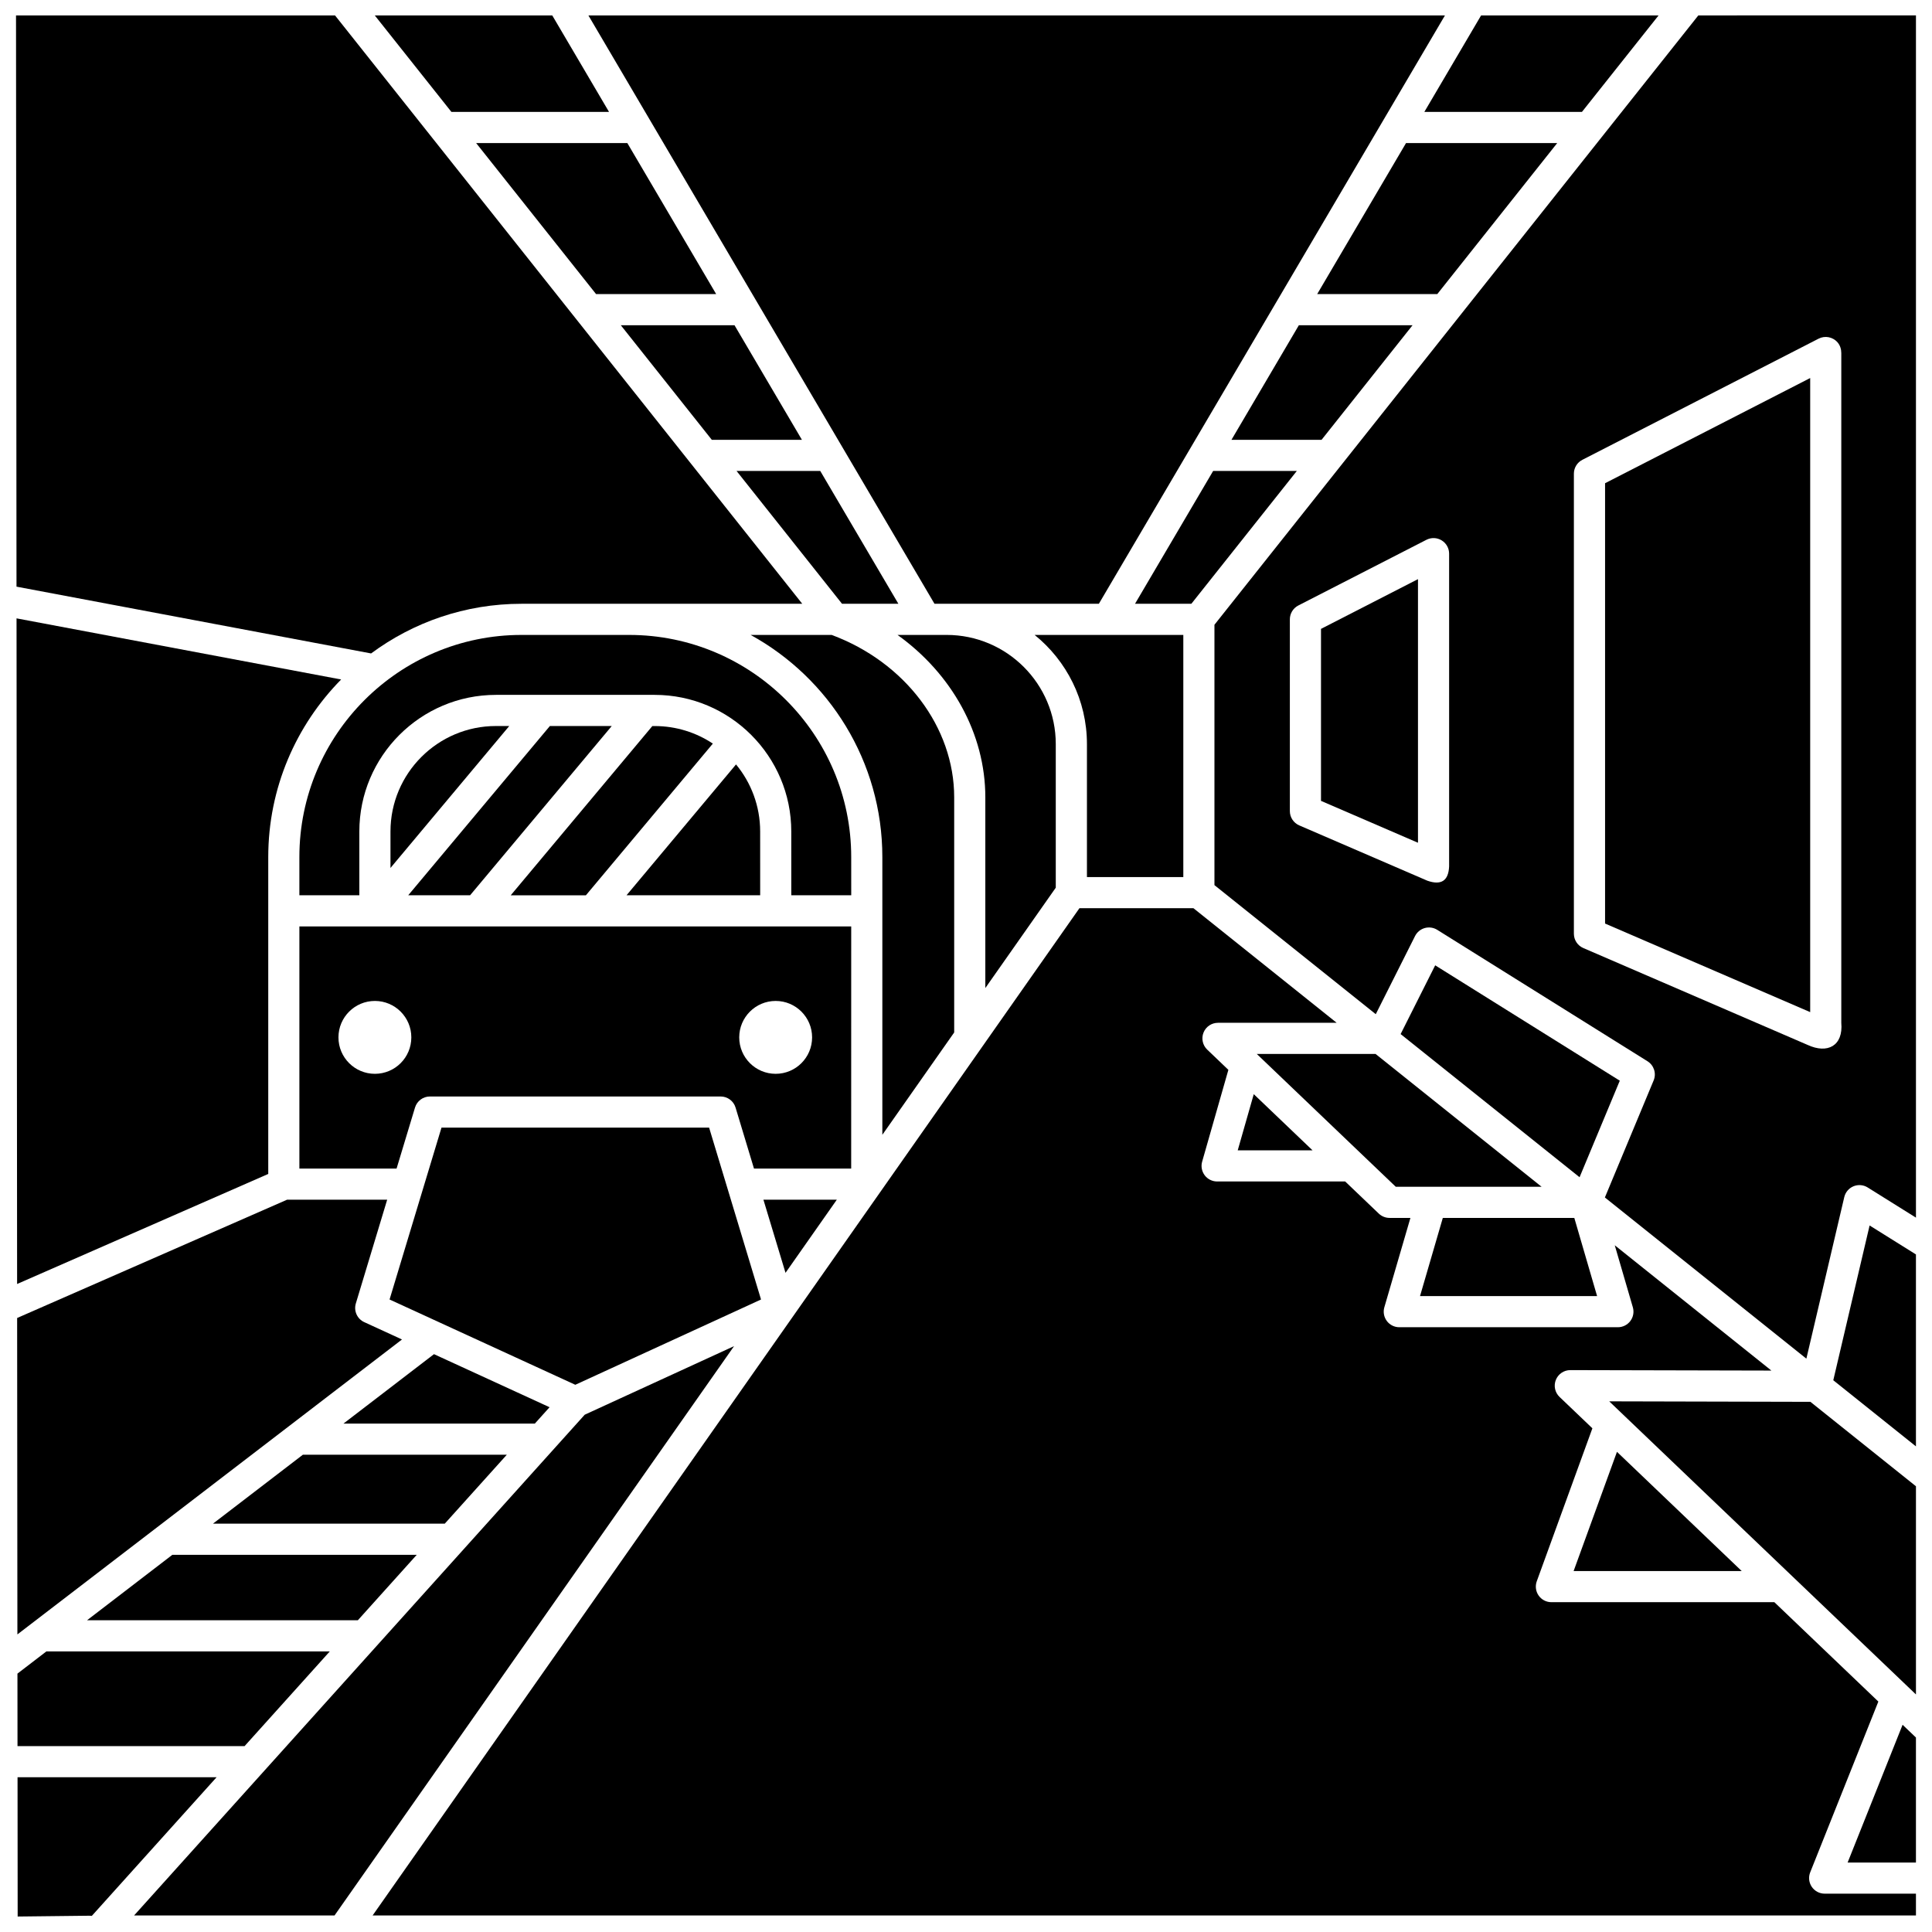
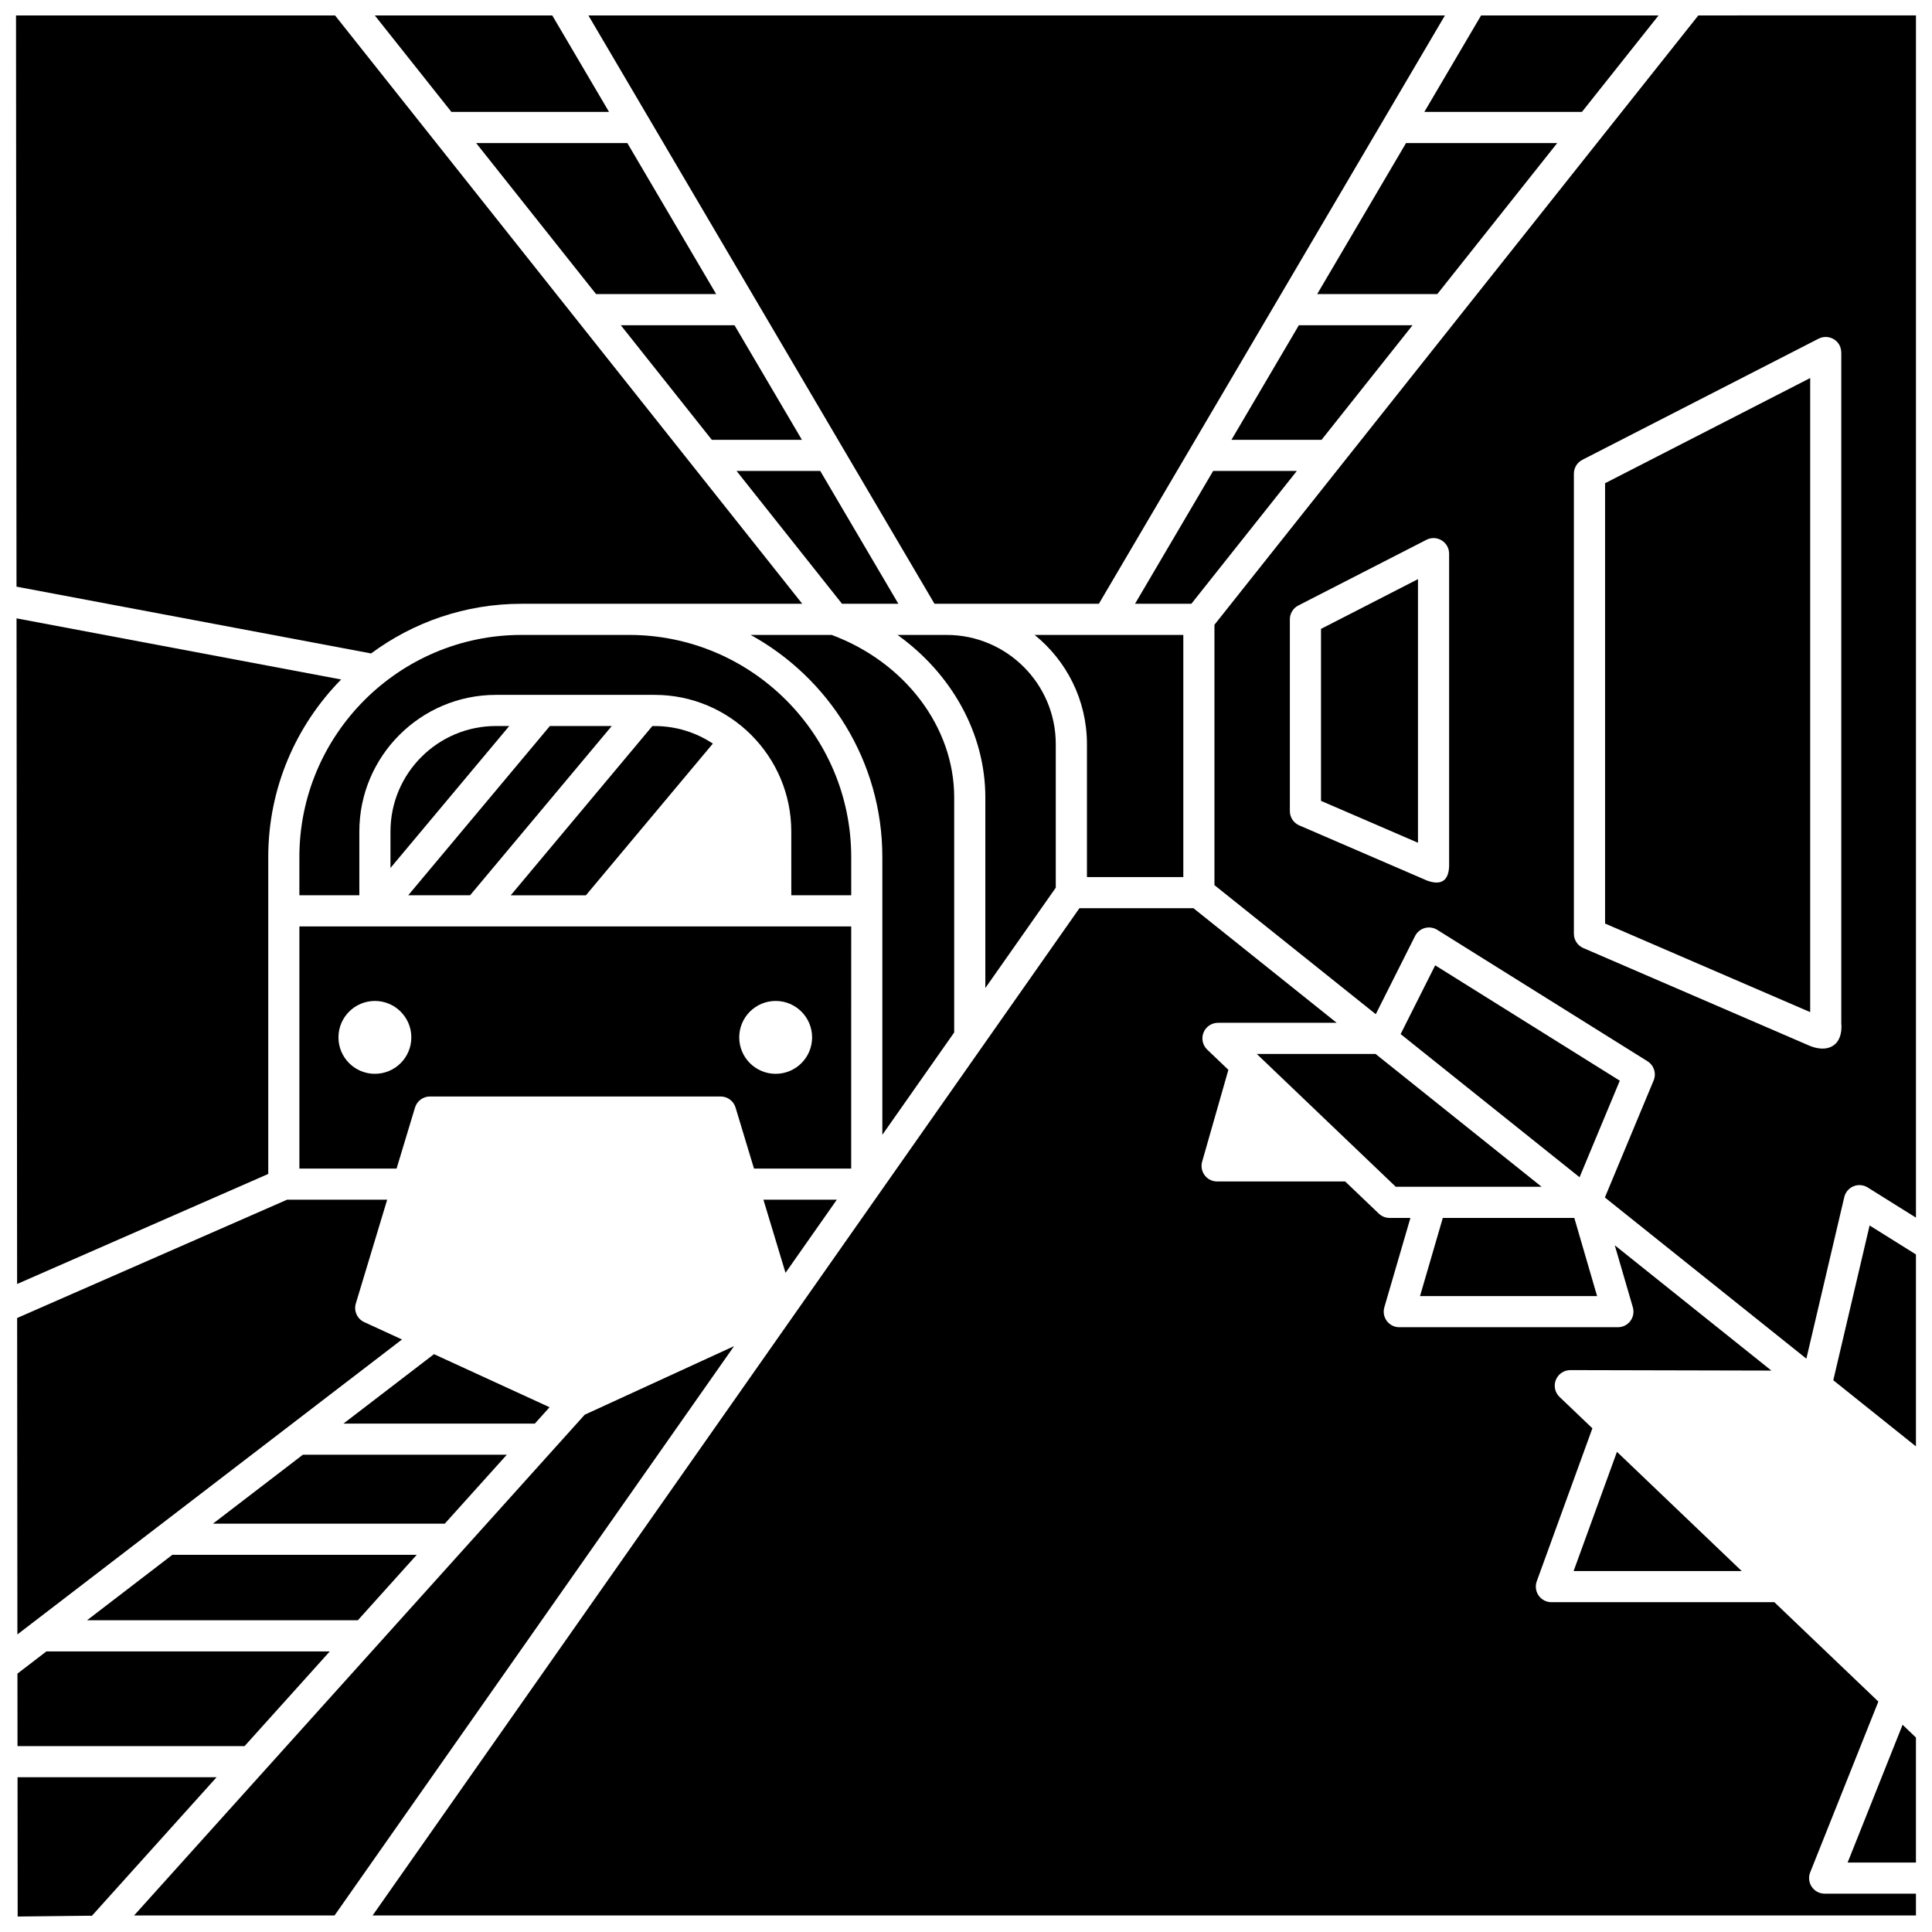
<svg xmlns="http://www.w3.org/2000/svg" width="800px" height="800px" version="1.1" viewBox="144 144 512 512">
  <defs>
    <clipPath id="n">
      <path d="m521 148.09h63v25.906h-63z" />
    </clipPath>
    <clipPath id="h">
      <path d="m633 601h18.902v37h-18.902z" />
    </clipPath>
    <clipPath id="g">
-       <path d="m570 515h81.902v79h-81.902z" />
-     </clipPath>
+       </clipPath>
    <clipPath id="f">
      <path d="m465 148.09h186.9v356.91h-186.9z" />
    </clipPath>
    <clipPath id="e">
      <path d="m629 468h22.902v60h-22.902z" />
    </clipPath>
    <clipPath id="d">
      <path d="m148.09 614h53.906v37.902h-53.906z" />
    </clipPath>
    <clipPath id="c">
      <path d="m148.09 307h86.906v178h-86.906z" />
    </clipPath>
    <clipPath id="b">
      <path d="m148.09 461h102.91v117h-102.91z" />
    </clipPath>
    <clipPath id="a">
      <path d="m148.09 148.09h208.91v169.91h-208.91z" />
    </clipPath>
    <clipPath id="m">
      <path d="m243 148.09h63v25.906h-63z" />
    </clipPath>
    <clipPath id="l">
      <path d="m179 500h160v151.9h-160z" />
    </clipPath>
    <clipPath id="k">
      <path d="m148.09 581h83.906v26h-83.906z" />
    </clipPath>
    <clipPath id="j">
      <path d="m242 384h409.9v267.9h-409.9z" />
    </clipPath>
    <clipPath id="i">
      <path d="m299 148.09h228v156.91h-228z" />
    </clipPath>
  </defs>
  <path d="m247.48 364.35v9.668l31.477-37.617h-3.531c-15.406 0.004-27.945 12.539-27.945 27.949z" />
  <path d="m369.58 371.13c0-32.457-26.406-58.867-58.867-58.867h-28.508c-32.457 0-58.867 26.406-58.867 58.867v10.125h15.891v-16.902c0-19.961 16.238-36.203 36.203-36.203h42.062c19.961 0 36.203 16.238 36.203 36.203l0.004 16.902h15.883z" />
  <path d="m252.19 381.25h16.395l37.535-44.848h-16.398z" />
  <path d="m316.88 336.41-37.531 44.852h19.922l33.641-40.199c-4.422-2.938-9.723-4.652-15.418-4.652z" />
-   <path d="m345.45 364.35c0-6.742-2.402-12.938-6.394-17.77l-29.016 34.672h35.414z" />
  <path d="m487.67 268.81h-22.176l-20.703 35.199h14.93z" />
  <path d="m556.68 181.91h-40.066l-23.547 40.027h31.828z" />
  <path d="m270.18 181.91 31.785 40.027h31.828l-23.543-40.027z" />
  <path d="m356.52 260.56-17.867-30.367h-30.129l24.117 30.367z" />
  <path d="m382.08 304.01-20.703-35.199h-22.18l27.949 35.199z" />
  <path d="m518.34 230.19h-30.129l-17.863 30.367h23.879z" />
  <path d="m369.58 389.51h-146.24v64.168h25.758l4.883-16.164c0.527-1.742 2.129-2.934 3.949-2.934h77.051c1.82 0 3.426 1.191 3.949 2.934l4.883 16.164h25.758zm-126.23 39.062c-5.332 0-9.656-4.324-9.656-9.656 0-5.332 4.324-9.656 9.656-9.656s9.656 4.324 9.656 9.656c0 5.336-4.32 9.656-9.656 9.656zm106.21 0c-5.332 0-9.656-4.324-9.656-9.656 0-5.332 4.324-9.656 9.656-9.656 5.332 0 9.656 4.324 9.656 9.656 0 5.336-4.324 9.656-9.656 9.656z" />
  <path d="m423.79 379.25v-38.059c0-15.949-12.977-28.93-28.93-28.93h-5.559-0.008-0.008-7.434c14.359 10.293 23.27 26.16 23.27 43.039v50.543z" />
  <path d="m396.87 417.61v-62.309c0-18.594-13.023-35.809-32.473-43.039h-21.473c20.785 11.418 34.906 33.523 34.906 58.867v73.605z" />
  <g clip-path="url(#n)">
    <path d="m563.23 173.66 20.301-25.562h-47.031l-15.035 25.562z" />
  </g>
  <path d="m457.59 376.43v-64.164h-20.008-0.008-0.008-19.375c8.445 6.82 13.859 17.254 13.859 28.93v35.238z" />
  <path d="m365.77 461.93h-19.457l5.856 19.383z" />
  <path d="m289.64 516.93-30.629-14.062-23.992 18.398h50.719z" />
  <path d="m167.06 573.39h71.77l15.609-17.348h-64.762z" />
-   <path d="m345.68 488.38-13.758-45.547h-70.922l-13.762 45.547 49.223 22.602z" />
  <path d="m278.31 529.52h-54.051l-23.82 18.266h61.43z" />
-   <path d="m472.01 448.85h19.828l-15.578-14.883z" />
  <g clip-path="url(#h)">
    <path d="m633.64 637.59h18.105v-33.129l-3.539-3.379z" />
  </g>
  <path d="m572.51 528.75-11.488 31.598h44.555z" />
  <path d="m526.36 466.76-6.039 20.715h46.926l-6.039-20.715z" />
  <g clip-path="url(#g)">
    <path d="m570.46 515.37 79.082 75.566 0.004 0.004 2.203 2.106v-55.172l-27.973-22.375z" />
  </g>
  <path d="m477.06 423.31 36.832 35.195h38.648l-43.996-35.195z" />
  <g clip-path="url(#f)">
    <path d="m594.07 148.09-128.23 161.48v68.996l42.754 34.203 10.41-20.707c0.52-1.035 1.457-1.805 2.574-2.121 1.117-0.312 2.316-0.141 3.301 0.473l55.73 34.832c1.711 1.07 2.398 3.223 1.621 5.086l-12.918 31.008 53.395 42.715 10.043-42.805c0.305-1.297 1.215-2.367 2.445-2.875 1.23-0.508 2.633-0.391 3.762 0.316l12.793 7.996v-318.6zm-66.039 225.52c-0.172 3.856-2.137 5.051-5.762 3.789l-33.953-14.66c-1.512-0.652-2.492-2.141-2.492-3.789v-50.816c0-1.547 0.867-2.965 2.242-3.672l33.953-17.41c1.277-0.656 2.809-0.598 4.035 0.152 1.227 0.75 1.977 2.086 1.977 3.519zm103.93 41.43c0.551 6.137-3.66 8.312-8.93 5.871l-59.445-25.672c-1.512-0.652-2.492-2.141-2.492-3.789v-121.92c0-1.547 0.867-2.965 2.242-3.672l62.613-32.109c1.668-0.855 3.762-0.5 5.059 1.027 0.652 0.773 0.953 1.781 0.953 2.793z" />
  </g>
  <path d="m569.36 388.75 54.359 23.473v-168.04l-54.359 27.875z" />
  <g clip-path="url(#e)">
    <path d="m629.84 509.78 21.906 17.523v-50.863l-12.281-7.676z" />
  </g>
  <path d="m494.08 356.24 25.699 11.098v-69.859l-25.699 13.18z" />
  <g clip-path="url(#d)">
    <path d="m148.65 614.99 0.031 36.91 19.012-0.215c0.215-0.004 0.43 0.012 0.641 0.043l33.062-36.738z" />
  </g>
  <g clip-path="url(#c)">
    <path d="m215.09 371.13c0-18.316 7.383-34.934 19.316-47.059l-86.023-16.199 0.152 176.4 66.555-29.164z" />
  </g>
  <g clip-path="url(#b)">
    <path d="m240.53 494.38c-1.871-0.859-2.824-2.969-2.231-4.945l8.309-27.504h-26.527l-71.539 31.352 0.07 83.855 101.92-78.164z" />
  </g>
  <g clip-path="url(#a)">
    <path d="m282.21 304.01h74.398l-123.82-155.92h-84.543l0.129 151.38 93.969 17.699c11.156-8.266 24.949-13.16 39.863-13.16z" />
  </g>
  <g clip-path="url(#m)">
    <path d="m305.4 173.66-15.039-25.562h-47.031l20.301 25.562z" />
  </g>
  <path d="m524.34 399.82-9.16 18.223 47.422 37.938 10.66-25.586z" />
  <g clip-path="url(#l)">
    <path d="m298.96 518.91-119.43 132.71h53.125l105.88-150.88z" />
  </g>
  <g clip-path="url(#k)">
    <path d="m231.4 581.64h-75.105l-7.672 5.887 0.016 19.207h60.18z" />
  </g>
  <g clip-path="url(#j)">
    <path d="m624.14 644.03c-0.77-1.133-0.926-2.574-0.418-3.844l18.059-45.254-27.559-26.336h-59.086c-1.348 0-2.609-0.656-3.379-1.758-0.773-1.102-0.957-2.512-0.5-3.777l14.742-40.543-8.703-8.316c-1.219-1.164-1.609-2.957-0.977-4.523 0.629-1.562 2.144-2.586 3.828-2.586h0.012l53.277 0.125-41.508-33.207 4.793 16.434c0.363 1.246 0.121 2.594-0.66 3.633s-2.004 1.652-3.301 1.652h-57.934c-1.301 0-2.523-0.613-3.301-1.652-0.777-1.039-1.023-2.383-0.66-3.633l6.91-23.684h-5.527c-1.062 0-2.082-0.41-2.852-1.145l-8.91-8.512h-33.938c-1.293 0-2.516-0.609-3.293-1.641-0.777-1.035-1.031-2.375-0.672-3.621l6.949-24.32-5.606-5.359c-1.219-1.164-1.605-2.953-0.98-4.519 0.629-1.566 2.144-2.59 3.832-2.59l31.449-0.004-37.961-30.371h-30.199l-187.32 266.94h409v-5.777h-24.195c-1.367 0-2.644-0.68-3.414-1.812z" />
  </g>
  <g clip-path="url(#i)">
    <path d="m435.21 304.01 91.715-155.92h-226.99l91.715 155.92z" />
  </g>
</svg>